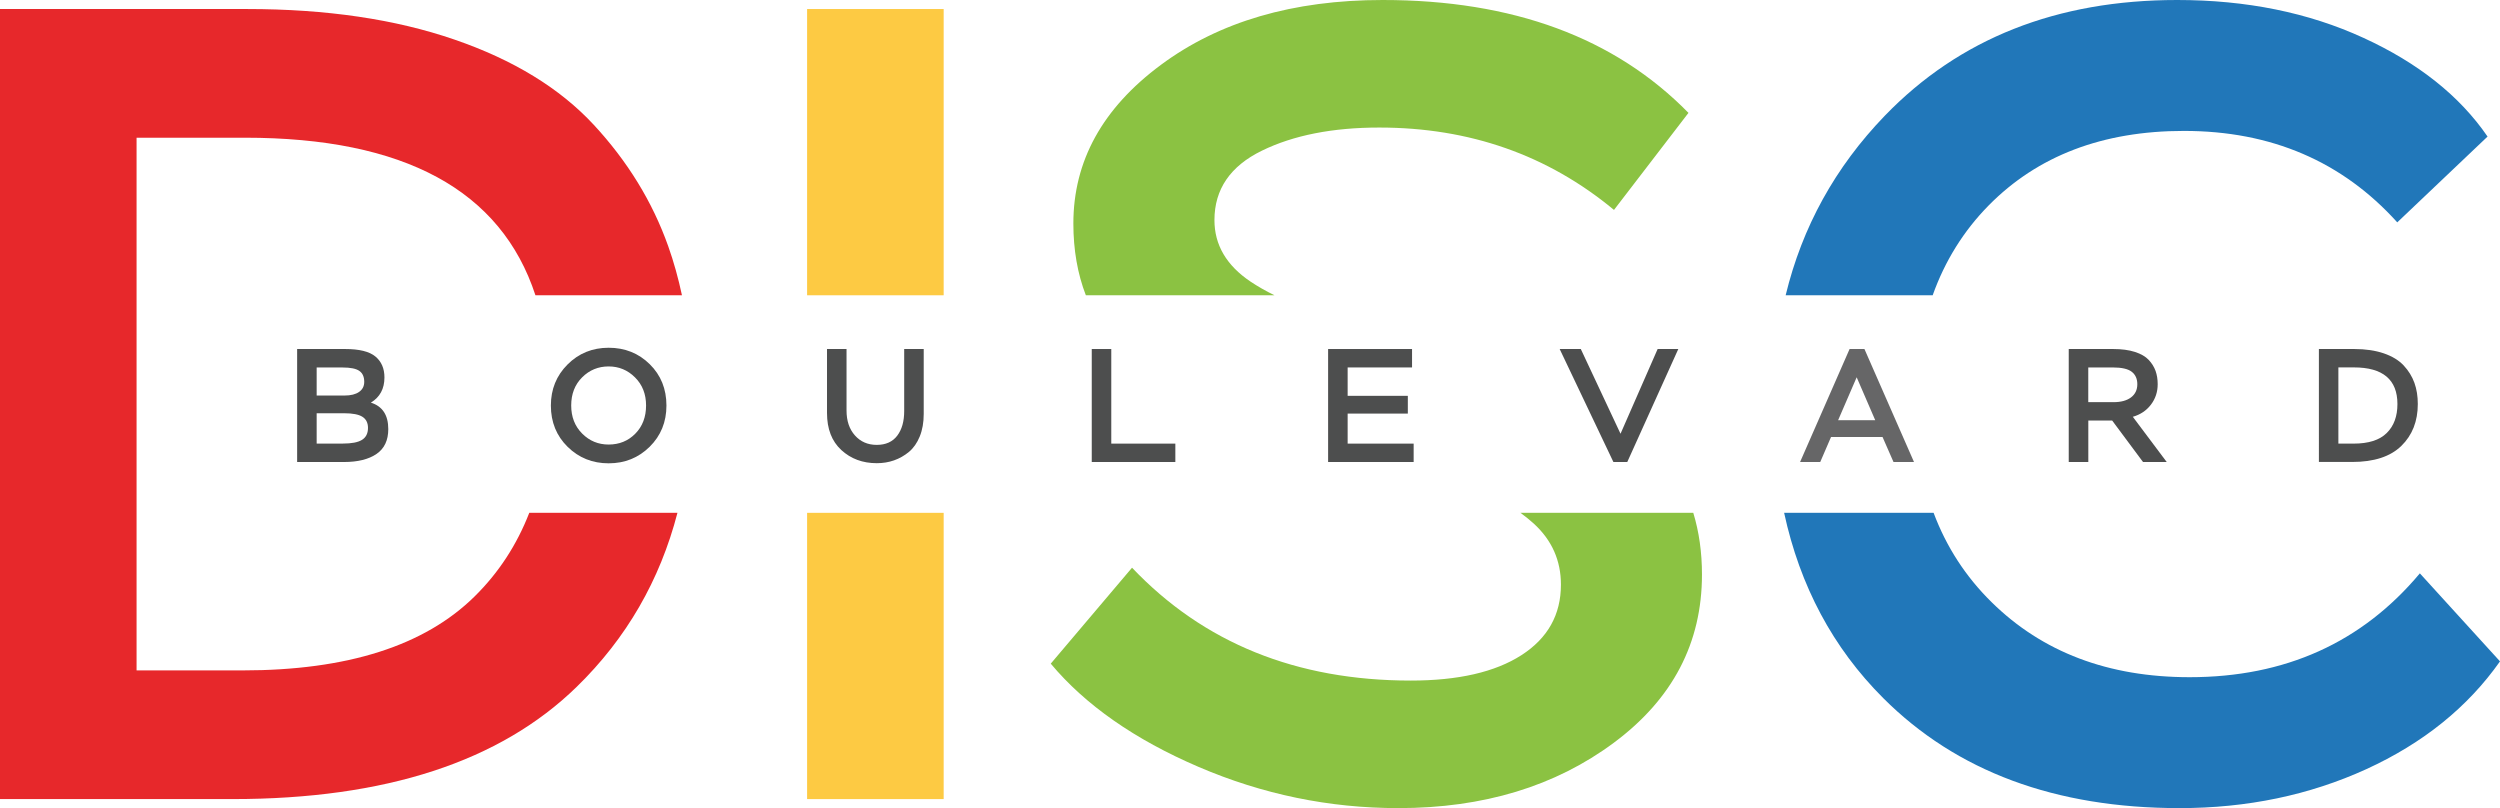
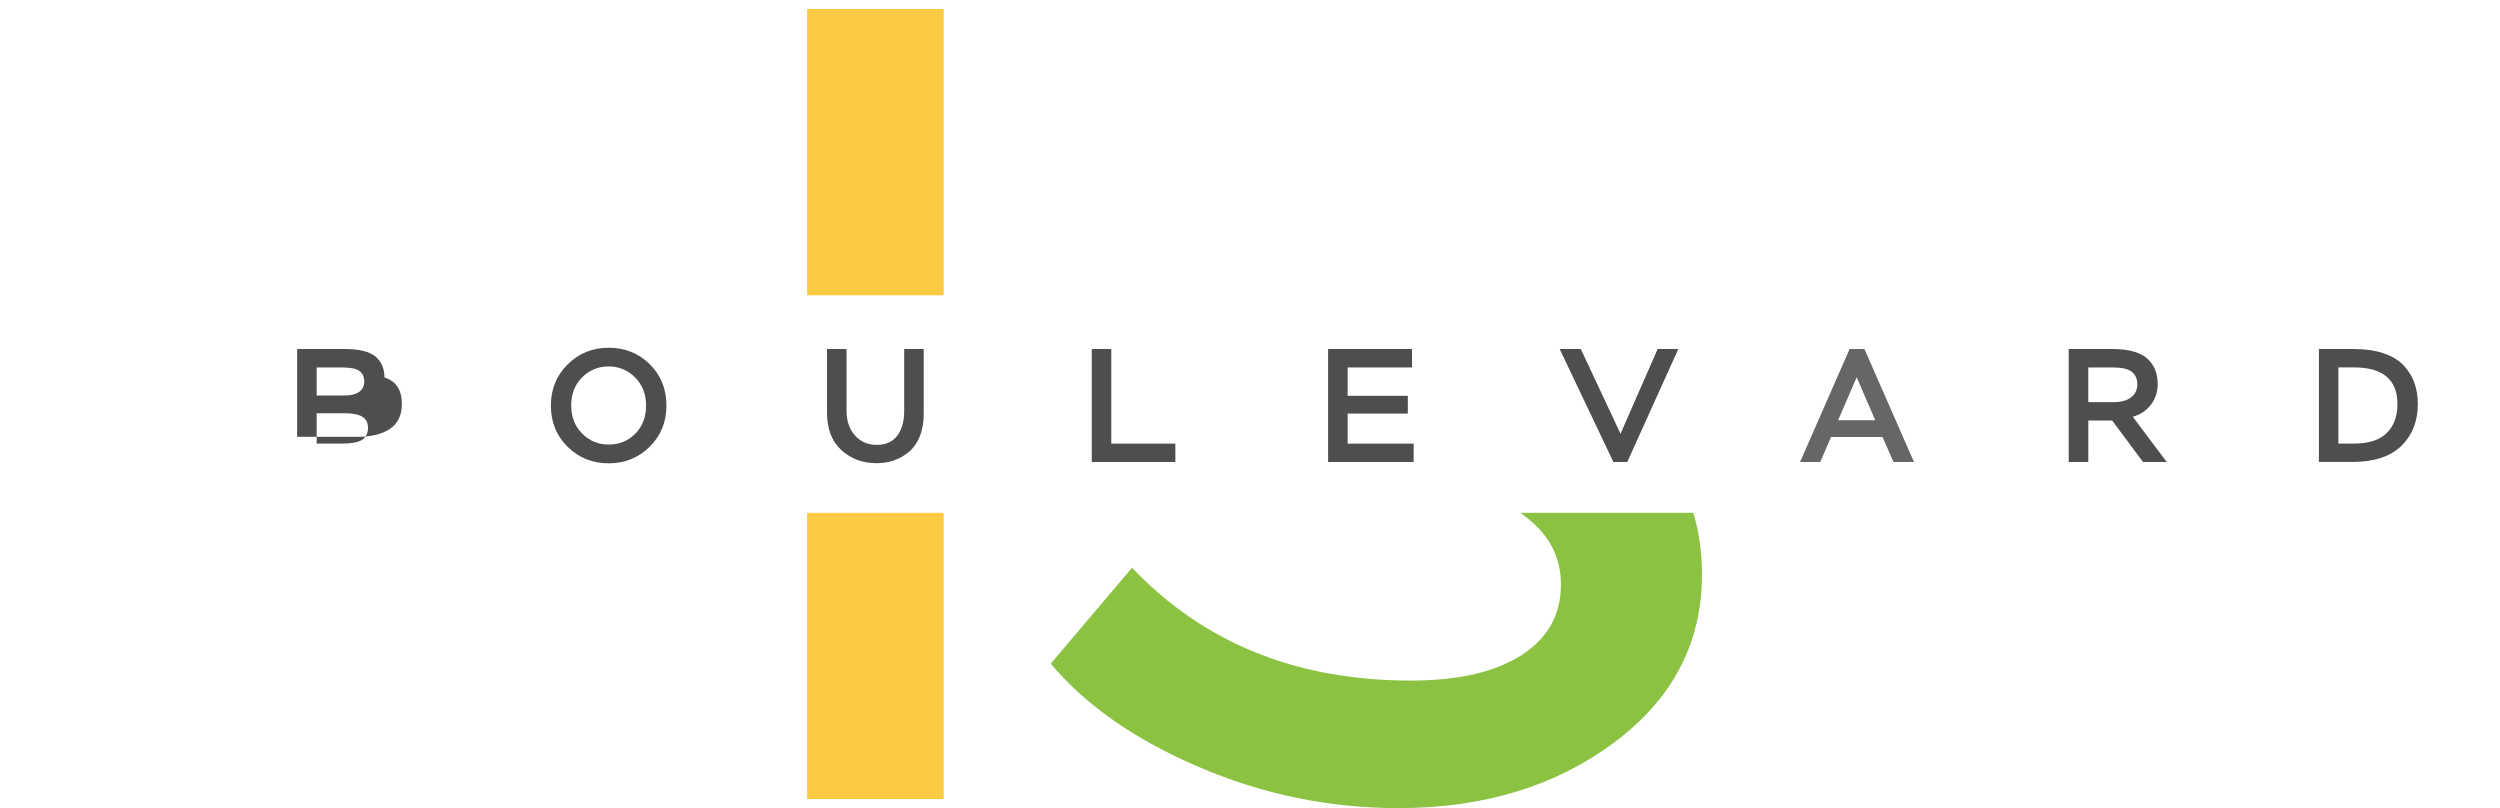
<svg xmlns="http://www.w3.org/2000/svg" xmlns:xlink="http://www.w3.org/1999/xlink" version="1.1" id="Laag_1" x="0px" y="0px" viewBox="0 0 592.74 191.6" style="enable-background:new 0 0 592.74 191.6;" xml:space="preserve">
  <style type="text/css">
	.st0{clip-path:url(#SVGID_2_);fill:#2177B9;}
	.st1{clip-path:url(#SVGID_2_);fill:#4D4E4E;}
	.st2{clip-path:url(#SVGID_2_);fill:#666667;}
	.st3{clip-path:url(#SVGID_2_);fill:#8BC242;}
	.st4{clip-path:url(#SVGID_2_);fill:#FDCA43;}
	.st5{clip-path:url(#SVGID_2_);fill:#E7282B;}
</style>
  <g>
    <defs>
      <rect id="SVGID_1_" width="592.74" height="191.6" />
    </defs>
    <clipPath id="SVGID_2_">
      <use xlink:href="#SVGID_1_" style="overflow:visible;" />
    </clipPath>
-     <path class="st0" d="M458.23,70.01c2.9-8.14,7.32-15.25,13.28-21.31c11.6-11.77,27.03-17.66,46.29-17.66   c20.69,0,37.55,7.23,50.58,21.68l21.41-20.34c-6.6-9.63-16.41-17.44-29.44-23.41C547.33,2.99,532.62,0,516.2,0   c-28.54,0-51.65,9.14-69.31,27.43c-11.77,12.19-19.6,26.39-23.52,42.58H458.23z" />
-     <path class="st0" d="M519.15,160.56c-19.27,0-34.92-5.93-46.96-17.8c-6.16-6.06-10.73-13.13-13.74-21.17h-35.44   c3.76,17.37,11.58,32.02,23.49,43.92c17.39,17.39,40.81,26.09,70.24,26.09c16.06,0,30.82-3.08,44.29-9.23   c13.47-6.16,24.04-14.67,31.71-25.56l-19-20.87C560,152.35,541.8,160.56,519.15,160.56" />
-     <path class="st1" d="M70.45,82.75h11.36c3.37,0,5.77,0.59,7.2,1.78c1.43,1.19,2.14,2.84,2.14,4.96c0,2.68-1.07,4.67-3.22,5.97   c2.76,0.87,4.13,2.96,4.13,6.28c0,2.65-0.93,4.62-2.79,5.89c-1.86,1.27-4.43,1.91-7.69,1.91H70.45V82.75z M75.08,87.12v6.66h6.62   c1.48,0,2.63-0.29,3.44-0.86c0.82-0.57,1.22-1.37,1.22-2.39c0-1.17-0.38-2.04-1.15-2.58c-0.77-0.55-2.11-0.82-4.02-0.82H75.08z    M75.08,97.98v7.19h6.2c2.09,0,3.61-0.29,4.55-0.88c0.94-0.59,1.42-1.53,1.42-2.83c0-1.2-0.44-2.08-1.32-2.64   c-0.88-0.56-2.33-0.84-4.34-0.84H75.08z" />
+     <path class="st1" d="M70.45,82.75h11.36c3.37,0,5.77,0.59,7.2,1.78c1.43,1.19,2.14,2.84,2.14,4.96c2.76,0.87,4.13,2.96,4.13,6.28c0,2.65-0.93,4.62-2.79,5.89c-1.86,1.27-4.43,1.91-7.69,1.91H70.45V82.75z M75.08,87.12v6.66h6.62   c1.48,0,2.63-0.29,3.44-0.86c0.82-0.57,1.22-1.37,1.22-2.39c0-1.17-0.38-2.04-1.15-2.58c-0.77-0.55-2.11-0.82-4.02-0.82H75.08z    M75.08,97.98v7.19h6.2c2.09,0,3.61-0.29,4.55-0.88c0.94-0.59,1.42-1.53,1.42-2.83c0-1.2-0.44-2.08-1.32-2.64   c-0.88-0.56-2.33-0.84-4.34-0.84H75.08z" />
    <path class="st1" d="M134.57,86.41c2.64-2.64,5.89-3.96,9.74-3.96c3.85,0,7.1,1.3,9.74,3.9c2.64,2.6,3.96,5.87,3.96,9.8   c0,3.9-1.33,7.16-3.98,9.78c-2.65,2.61-5.89,3.92-9.72,3.92c-3.83,0-7.07-1.3-9.72-3.9c-2.65-2.6-3.98-5.87-3.98-9.8   C130.61,92.29,131.93,89.05,134.57,86.41 M138.03,102.8c1.73,1.74,3.83,2.6,6.27,2.6c2.53,0,4.64-0.86,6.33-2.58   c1.7-1.72,2.55-3.95,2.55-6.68c0-2.7-0.87-4.92-2.62-6.66s-3.83-2.6-6.26-2.6c-2.45,0-4.54,0.86-6.27,2.58   c-1.73,1.72-2.6,3.95-2.6,6.68C135.43,98.85,136.3,101.07,138.03,102.8" />
    <path class="st1" d="M219.01,98.14c0,2.02-0.31,3.79-0.94,5.34c-0.63,1.54-1.48,2.76-2.56,3.66c-1.08,0.89-2.26,1.56-3.54,2.01   c-1.27,0.45-2.64,0.67-4.1,0.67c-3.34,0-6.14-1.04-8.4-3.12c-2.26-2.08-3.39-5.01-3.39-8.78V82.75h4.63v14.58   c0,2.45,0.66,4.42,1.99,5.91c1.33,1.49,3.05,2.24,5.17,2.24c2.14,0,3.76-0.73,4.86-2.18c1.1-1.45,1.65-3.39,1.65-5.81V82.75h4.63   V98.14z" />
    <polygon class="st1" points="258.85,82.75 263.48,82.75 263.48,105.18 278.67,105.18 278.67,109.54 258.85,109.54  " />
    <polygon class="st1" points="314.89,82.75 334.79,82.75 334.79,87.12 319.52,87.12 319.52,93.85 333.79,93.85 333.79,98.06    319.52,98.06 319.52,105.18 335.17,105.18 335.17,109.54 314.89,109.54  " />
    <polygon class="st1" points="385.82,109.54 382.53,109.54 369.79,82.75 374.8,82.75 384.22,102.84 393.02,82.75 397.92,82.75  " />
    <path class="st2" d="M438.53,82.75h3.52l11.75,26.79h-4.86l-2.6-5.93h-12.21l-2.56,5.93h-4.78L438.53,82.75z M435.81,99.63h8.8   l-4.4-10.18L435.81,99.63z" />
    <path class="st1" d="M490.49,109.54V82.75h10.52c2.02,0,3.74,0.23,5.17,0.69c1.43,0.46,2.52,1.09,3.27,1.89   c0.75,0.8,1.29,1.68,1.63,2.62c0.33,0.94,0.5,1.99,0.5,3.14c0,1.84-0.54,3.46-1.61,4.86c-1.07,1.4-2.5,2.36-4.29,2.87l8.04,10.72   h-5.62l-7.31-9.83h-5.66v9.83H490.49z M495.12,87.12v8.23h6.01c1.76,0,3.14-0.38,4.13-1.13c0.99-0.75,1.49-1.79,1.49-3.12   c0-1.28-0.44-2.26-1.32-2.95c-0.88-0.69-2.39-1.03-4.54-1.03H495.12z" />
    <path class="st1" d="M549.79,82.75h8.38c2.68,0,5.02,0.35,7.02,1.03c2,0.69,3.58,1.65,4.73,2.89c1.15,1.24,1.99,2.61,2.53,4.11   c0.54,1.51,0.8,3.18,0.8,5.01c0,4.08-1.3,7.39-3.9,9.93c-2.6,2.54-6.49,3.81-11.67,3.81h-7.88V82.75z M554.42,87.12v18.06h3.6   c3.55,0,6.17-0.83,7.86-2.51c1.7-1.67,2.54-3.96,2.54-6.87c0-5.79-3.45-8.69-10.33-8.69H554.42z" />
-     <path class="st3" d="M302.18,70.01c-2.02-0.99-3.93-2.07-5.68-3.24c-5.71-3.84-8.56-8.7-8.56-14.58c0-7.31,3.75-12.8,11.24-16.46   c7.49-3.66,16.77-5.49,27.83-5.49c21.41,0,39.96,6.51,55.66,19.53l17.66-23.01C382.85,8.92,358.67,0,327.81,0   c-21.23,0-38.76,5.13-52.58,15.39c-13.83,10.26-20.74,22.79-20.74,37.6c0,6.27,1,11.94,2.96,17.02H302.18z" />
    <path class="st3" d="M360.5,121.59c1.12,0.82,2.18,1.67,3.17,2.57c4.28,3.92,6.42,8.74,6.42,14.45c0,7.14-3.12,12.71-9.37,16.73   c-6.24,4.01-14.99,6.02-26.22,6.02c-27.12,0-49.15-8.92-66.1-26.76l-19.27,22.75c8.21,9.81,19.89,17.97,35.05,24.48   c15.17,6.51,30.95,9.77,47.37,9.77c20.16,0,37.2-5.17,51.11-15.52c13.92-10.35,20.87-23.64,20.87-39.87   c0-5.25-0.69-10.12-2.06-14.62H360.5z" />
    <rect x="191.36" y="2.14" class="st4" width="32.38" height="67.87" />
    <rect x="191.36" y="121.59" class="st4" width="32.38" height="67.87" />
-     <path class="st5" d="M125.49,121.59c-2.96,7.61-7.27,14.22-12.97,19.83c-11.86,11.69-30.19,17.53-54.99,17.53H32.38V32.65h25.69   c37.77,0,60.73,12.46,68.88,37.36h34.74c-0.86-4.03-1.94-7.93-3.27-11.67c-3.75-10.53-9.63-20.11-17.66-28.77   c-8.03-8.65-19.04-15.39-33.05-20.2c-14-4.82-30.37-7.23-49.1-7.23H0v187.32h55.13c36.22,0,63.42-8.87,81.62-26.63   c11.77-11.48,19.71-25.24,23.87-41.24H125.49z" />
  </g>
</svg>